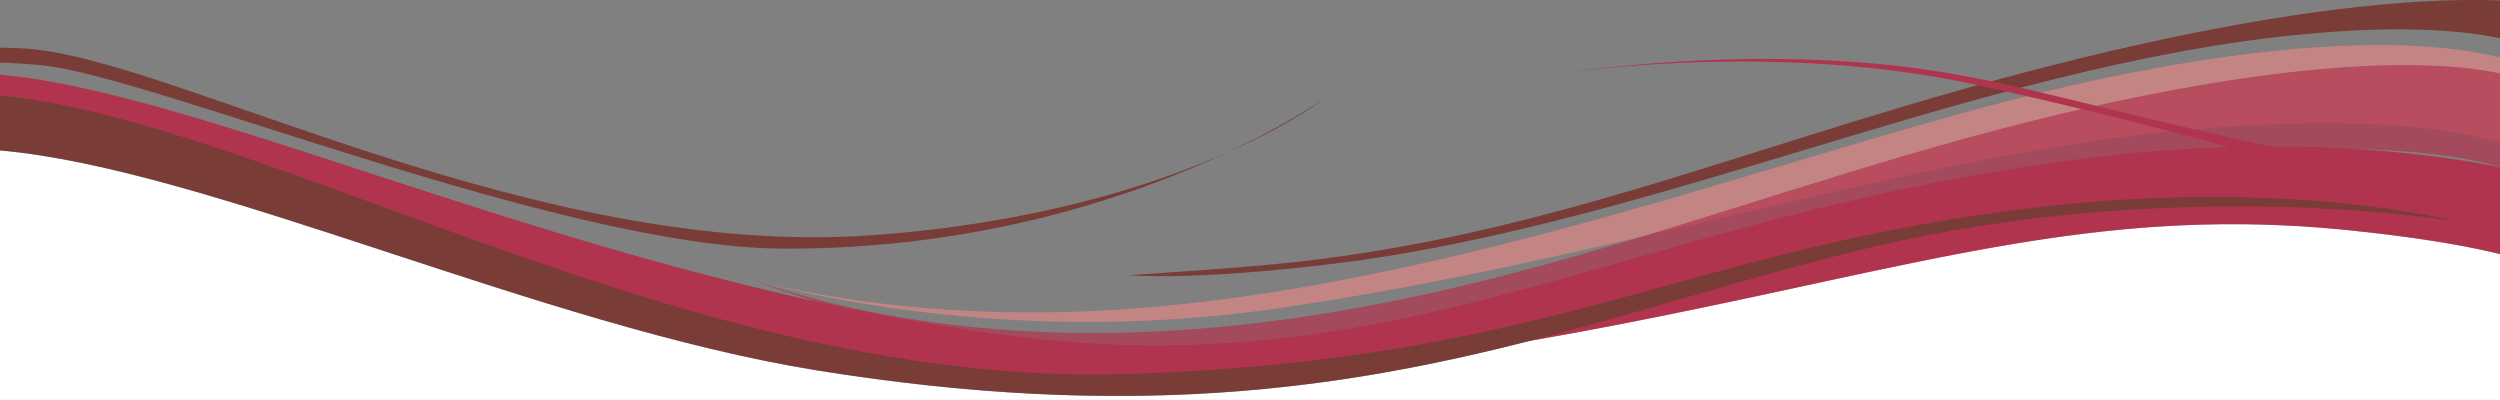
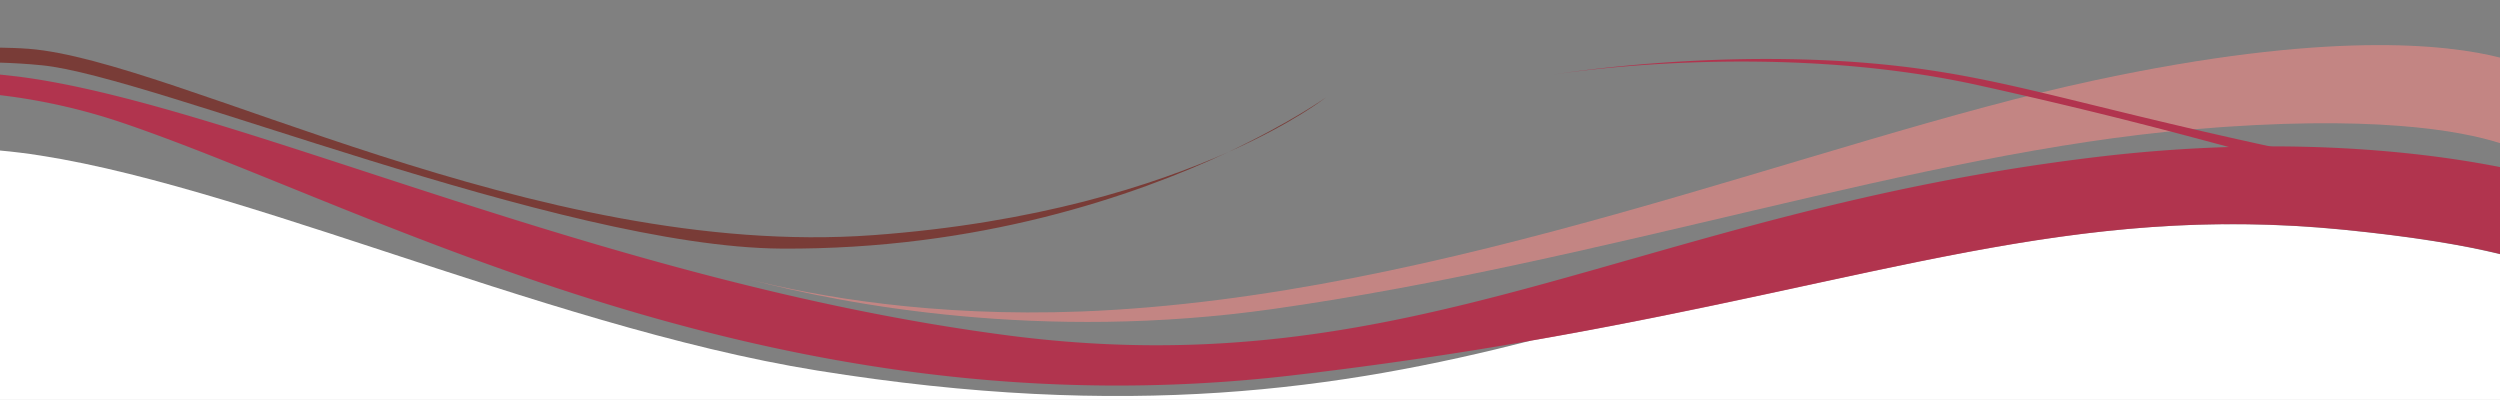
<svg xmlns="http://www.w3.org/2000/svg" height="207.972" width="1300" viewBox="0 0 1300 207.972" id="BG">
  <rect x="0" y="0" width="1300" height="207.972" fill="#808080" stroke="none" />
  <defs id="defs4551">
    <style id="style4553">.cls-1{fill:#fff}.cls-2,.cls-6{opacity:.7}.cls-3{fill:#761f18}.cls-4{fill:#e08885}.cls-5,.cls-6{fill:#c61439}</style>
    <style id="style5123">.cls-1{fill:#fff}.cls-2,.cls-7{opacity:.7}.cls-3{fill:#e1eefb}.cls-4{fill:#b7d9f4}.cls-5{fill:#254e90}.cls-6{fill:#213463}.cls-7,.cls-8{fill:#66b8e8}</style>
    <style id="style5163">.cls-1{fill:#fff}.cls-2,.cls-7{opacity:.7}.cls-3,.cls-7{fill:#7abd6f}.cls-4{fill:#bfdcb5}.cls-5{fill:#547b59}.cls-6{fill:#005932}</style>
    <style id="style5206">.cls-1{fill:#fff}.cls-2,.cls-7{opacity:.7}.cls-3{fill:#e1eefb}.cls-4{fill:#b7d9f4}.cls-5{fill:#254e90}.cls-6{fill:#213463}.cls-7,.cls-8{fill:#66b8e8}</style>
    <style id="style5244">.cls-1{fill:#fff}.cls-2,.cls-7{opacity:.7}.cls-3{fill:#e1eefb}.cls-4{fill:#b7d9f4}.cls-5{fill:#254e90}.cls-6{fill:#213463}.cls-7,.cls-8{fill:#66b8e8}</style>
    <style id="style5284">.cls-1{fill:#fff}.cls-2,.cls-6{opacity:.7}.cls-3{fill:#761f18}.cls-4{fill:#e08885}.cls-5,.cls-6{fill:#c61439}</style>
  </defs>
  <title id="title4555">slider-welle-lg-rot</title>
  <g id="g5230">
    <g id="g5270">
      <g id="g5312">
        <path class="cls-1" d="M1300 132.2c-19.093-4.7-45.383-9.1-81.369-12.7-141.345-14-238.908 25.6-422.337 57.6-99.362 25.4-209.22 41.7-371.357 15.6C280.292 169.4 108.458 87.9 0 78.3V208h1300z" id="path5288" fill="#fff" transform="translate(0 -.028)" />
        <g id="WHITE" class="cls-2" opacity=".7">
-           <path class="cls-3" d="M1300.5.3c-35.5-1.4-94.3 2.1-186 22.4-178.4 39.5-287.8 97-442.8 113.8-28.8 3.1-84.5 6.6-84.5 6.6s31.7 3.2 106.9-6C867.9 115.7 1042 27.8 1215.6 16.4c37.4-2.5 64.8-.6 84.9 3.6V.3z" id="path5291" fill="#761f18" transform="matrix(1 0 0 1 0 -.028)" />
-           <path class="cls-4" d="M389.3 145.2c-21.9-5.8-34.2-10.4-34.2-10.4s12.1 4.8 34.2 10.4z" id="path5293" fill="#e08885" transform="matrix(1 0 0 1 0 -.028)" />
          <path class="cls-4" d="M1300.5 30.1c-27.9-7.2-90.7-14.2-211.8 11.8C944.4 72.8 751.8 154.6 562.5 162c-77.8 3-138.2-7.9-173.3-16.8 50.4 13.3 152 32.6 272.8 15.5 173.4-24.6 335.7-81.4 478-93.4 93-7.9 139.4.5 160.5 7.3V30.1z" id="path5295" fill="#e08885" transform="matrix(1 0 0 1 0 -.028)" />
          <path class="cls-5" d="M1300.5 87c-38.8-7.7-113-17.1-211.4-5.2-238.8 28.9-353.3 120.3-565.3 92.6C311.8 146.7 121.8 54 9 39.8l-9-1v10.7a313.8 313.8 0 0 1 64.9 14.8C196 109.1 402.3 226.8 672.2 195.2c269.9-31.6 376.6-92.6 546.9-75.7 36 3.6 62.3 8 81.4 12.7V87z" id="path5297" fill="#c61439" transform="matrix(1 0 0 1 0 -.028)" />
-           <path class="cls-3" d="M1063.1 107.4c-186.8 21.2-252.9 79.7-476 87.1C360.6 202 145 65 0 49.5v28.7c108.5 9.6 280.4 91.1 425 114.4 257.7 41.5 383.2-24 544.5-63.1s306.9-14.5 306.9-14.5-84.4-22.2-213.3-7.6z" id="path5299" fill="#761f18" transform="matrix(1 0 0 1 0 -.028)" />
-           <path class="cls-6" d="M1300.5 38.3c-22.3-5-84.1-11.8-214.5 17.6-172.5 38.8-311.9 110.3-495 116.9-122.7 4.4-200.9-28-200.9-28s121 53.7 288.6 29.8c167.6-23.9 333.2-82.7 470.9-94.2 84-7 128.8 0 151 6.6V38.3z" id="path5301" opacity=".7" fill="#c61439" transform="matrix(1 0 0 1 0 -.028)" />
          <path class="cls-5" d="M1300.5 96.9a583.7 583.7 0 0 1-64.8-9.2c-142.6-28.5-182.8-45.5-246.6-53.1-91.2-10.8-181.2 4.2-181.2 4.2s112.2-18.4 220.6 5.5c129.2 28.6 160 43.7 238.1 57.1l33.9 5.7V96.9z" id="path5303" fill="#c61439" transform="matrix(1 0 0 1 0 -.028)" />
          <path class="cls-3" d="M454.1 122.3c-175.7 12.9-362.3-91-439.3-96.9-5.2-.4-10.1-.5-14.8-.6v7.8c6.8.2 14.1.6 22 1.4 56.8 5.6 269.1 94.4 384.1 95.3C509 130 590 101.9 638.7 79.1c-38.7 17.2-99.8 37-184.6 43.2zm184.6-43.2c34.2-15.2 50.9-28.5 50.9-28.5s-18.1 13-50.9 28.5z" id="path5305" fill="#761f18" transform="matrix(1 0 0 1 0 -.028)" />
        </g>
      </g>
    </g>
  </g>
</svg>